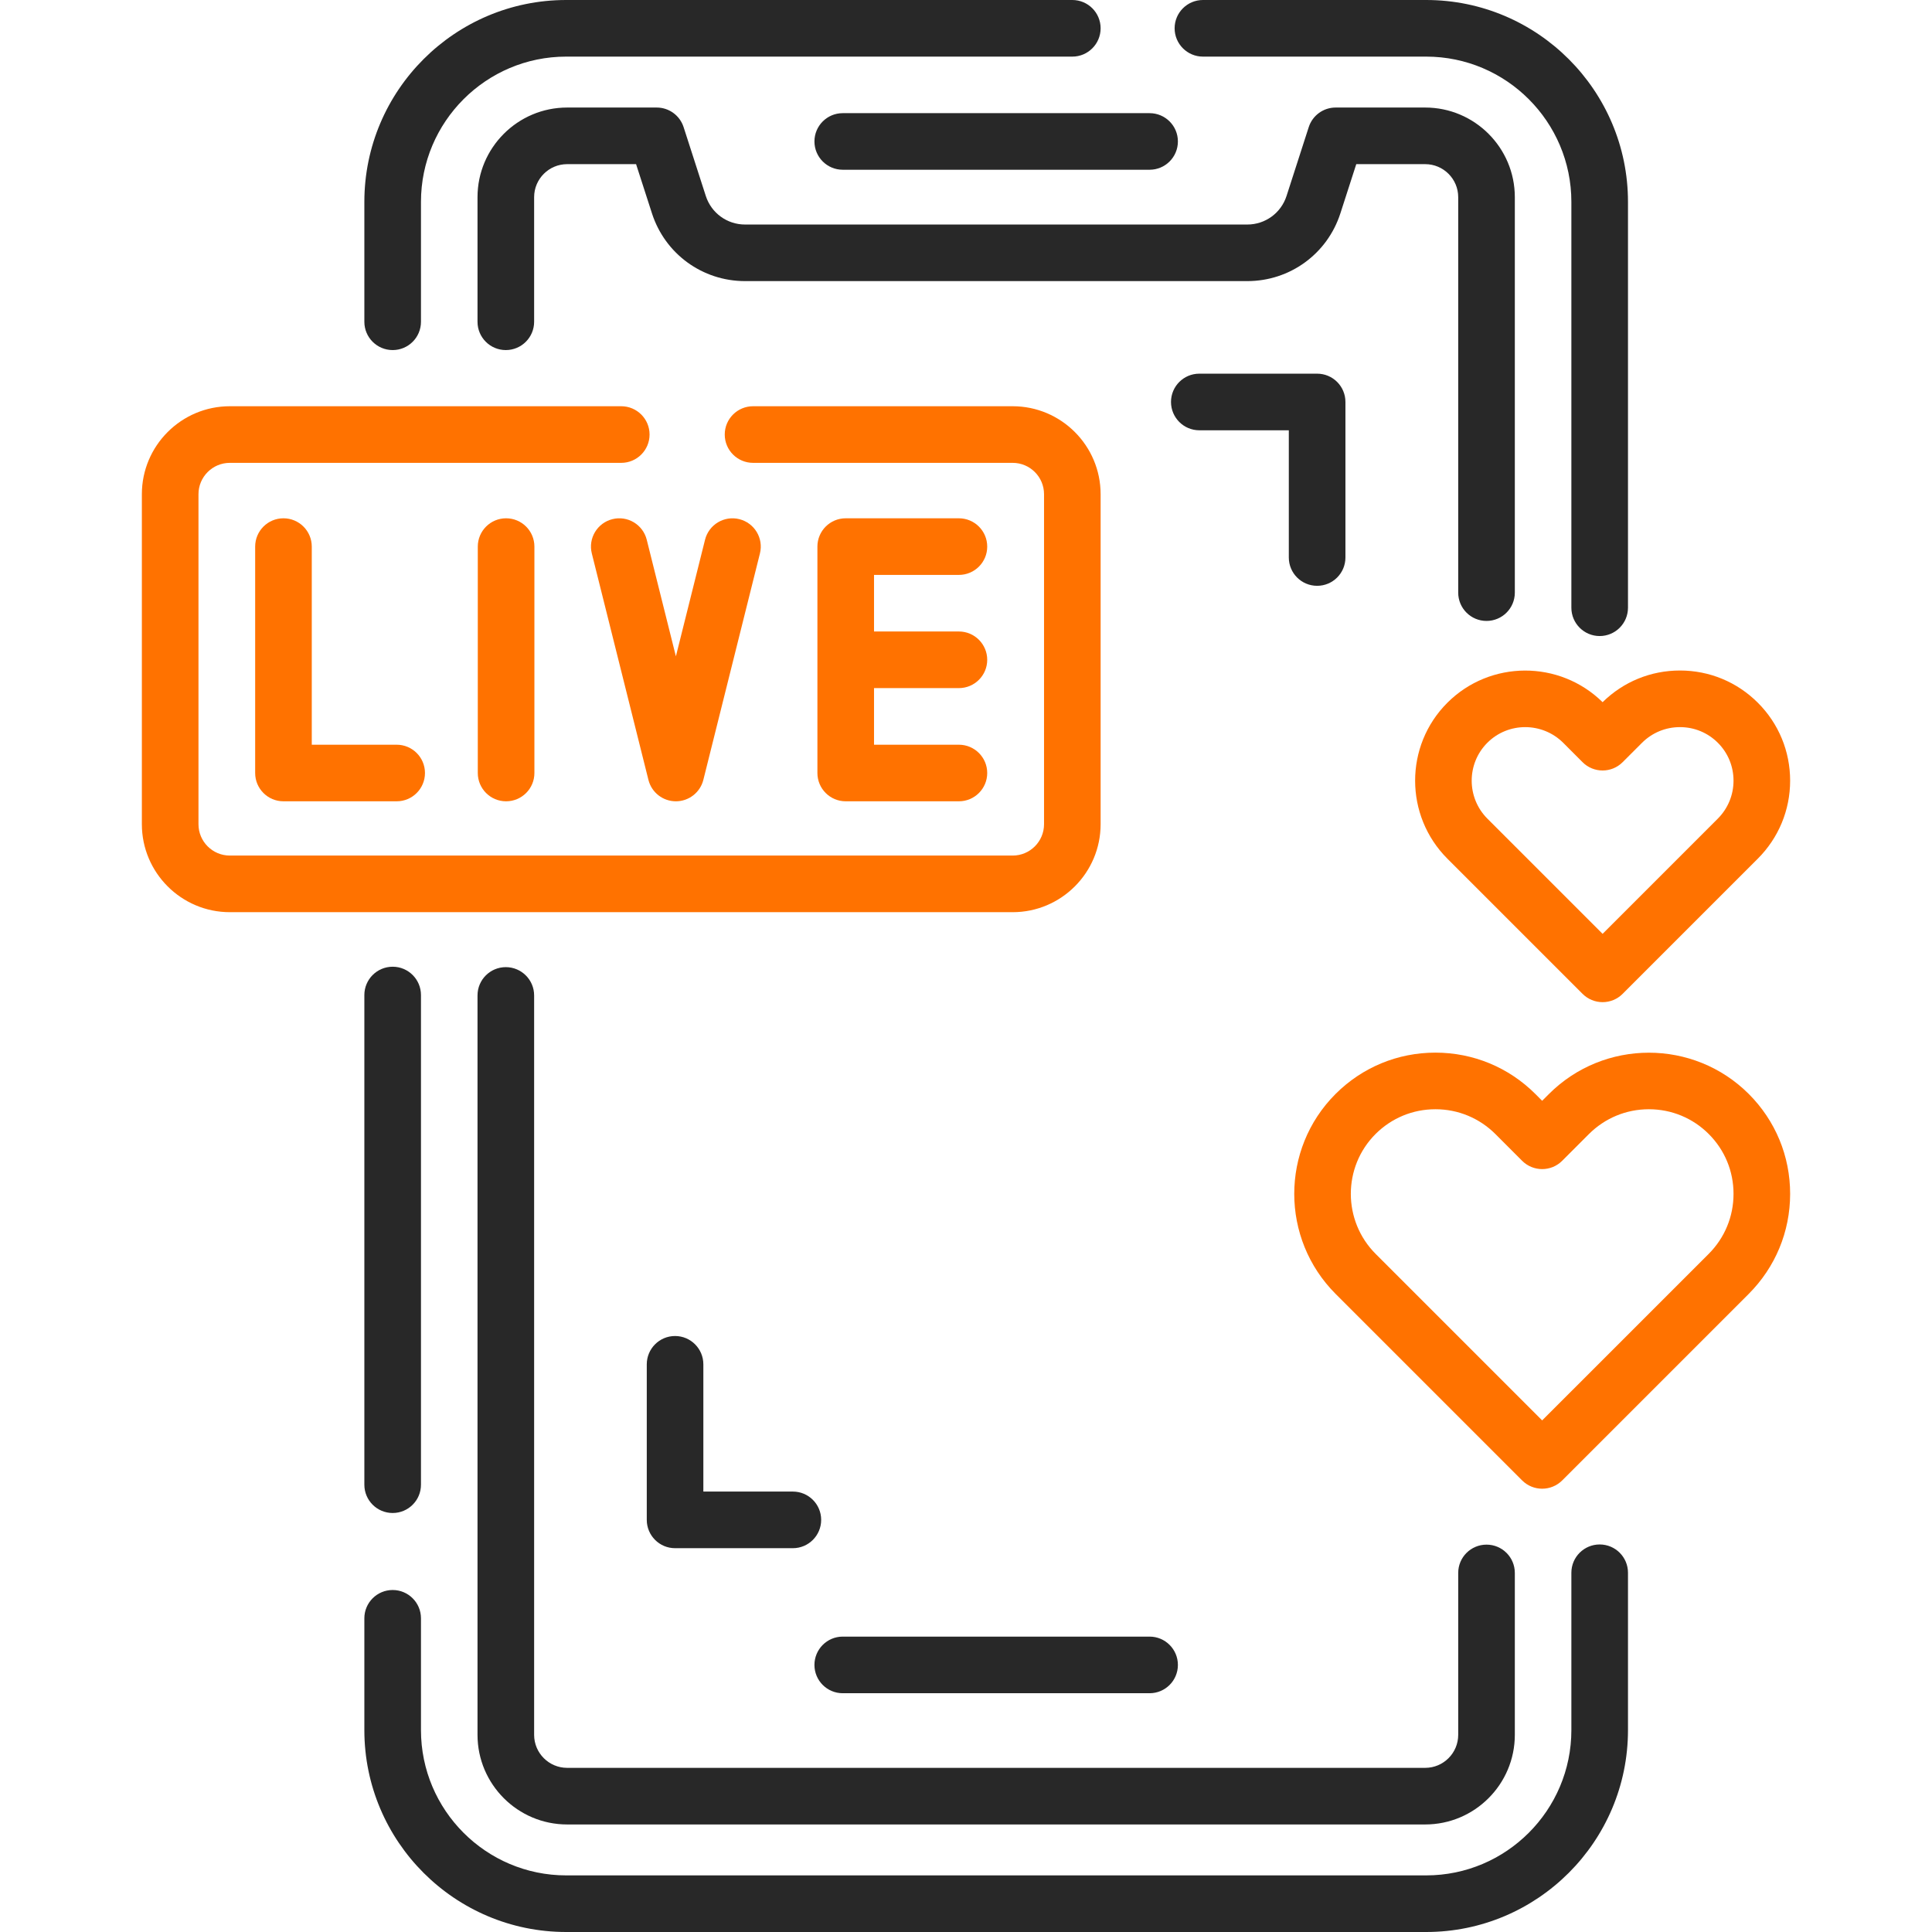
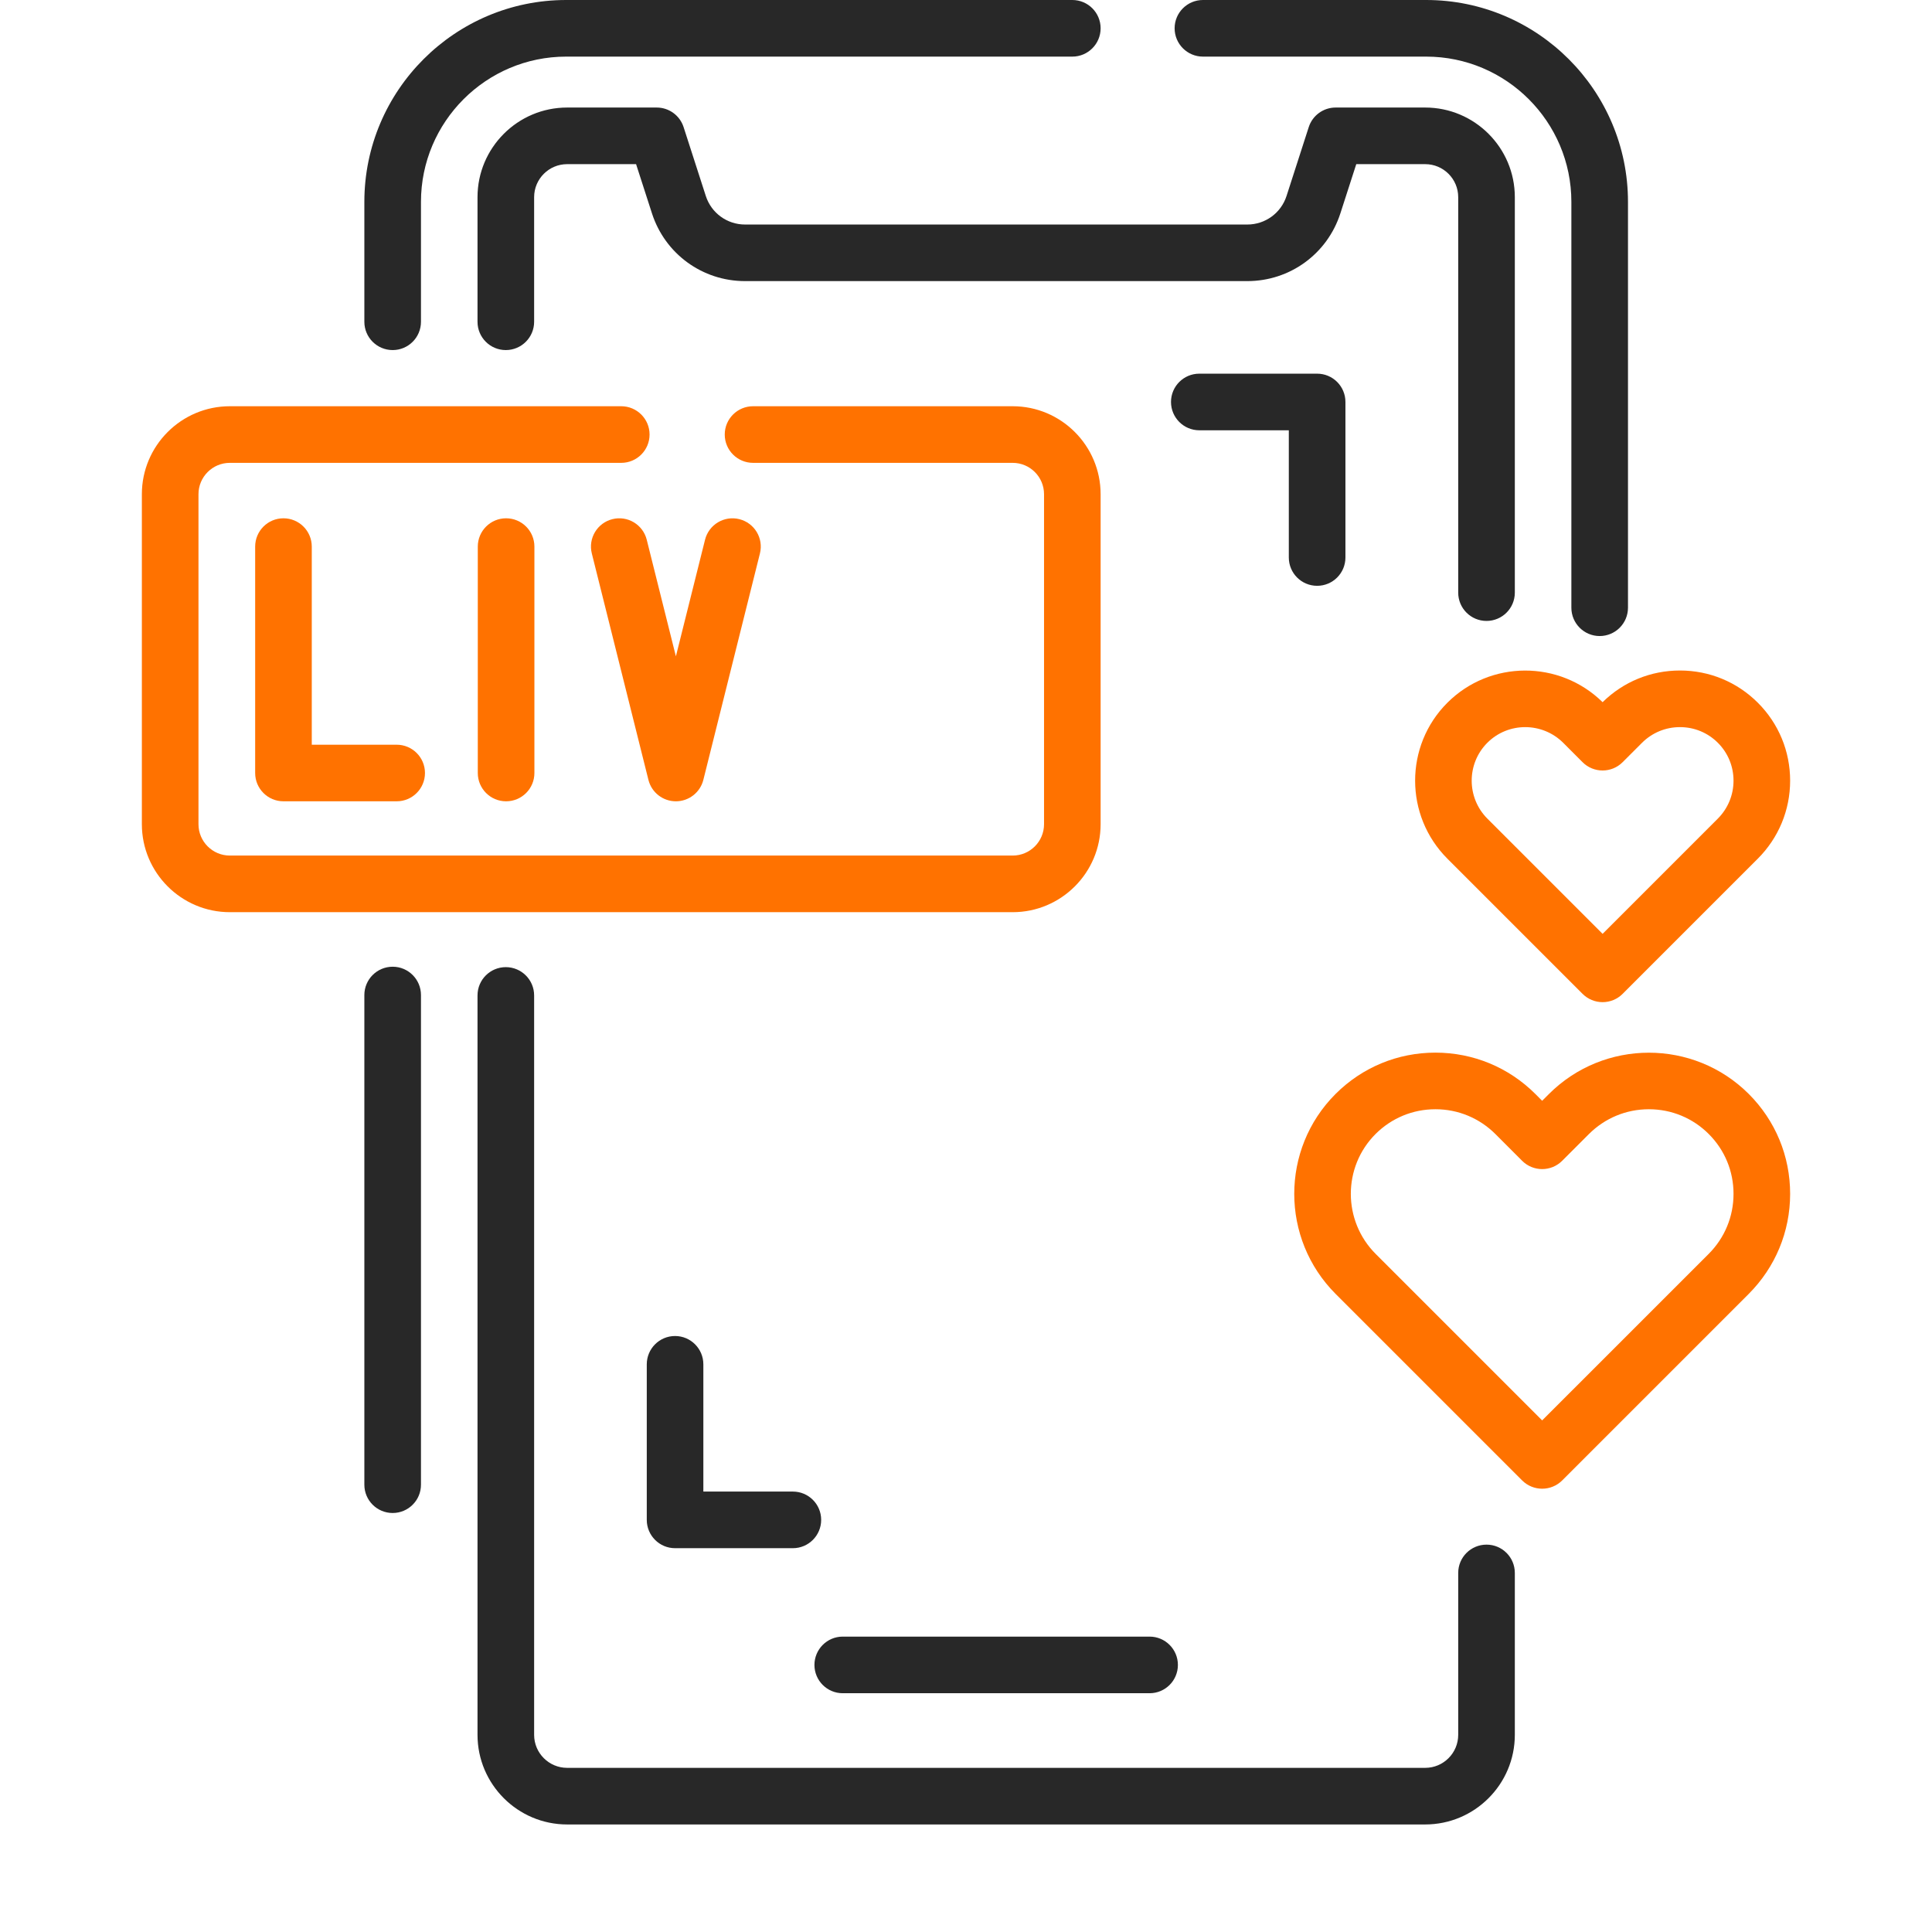
<svg xmlns="http://www.w3.org/2000/svg" width="56" height="56" viewBox="0 0 56 56" fill="none">
  <g clip-path="url(#clip0)">
    <path d="M10.561 28.842V43.035C10.561 43.488 10.928 43.855 11.382 43.855C11.835 43.855 12.202 43.488 12.202 43.035V28.842C12.202 28.389 11.835 28.021 11.382 28.021C10.928 28.021 10.561 28.389 10.561 28.842V28.842Z" fill="#282828" />
-     <path d="M46.368 44.767C45.914 44.767 45.547 45.134 45.547 45.587V50.148C45.547 52.47 43.659 54.359 41.339 54.359H16.411C14.09 54.359 12.202 52.47 12.202 50.148V46.907C12.202 46.455 11.835 46.087 11.382 46.087C10.928 46.087 10.561 46.455 10.561 46.907V50.148C10.561 53.375 13.185 56 16.411 56H41.339C44.564 56 47.188 53.375 47.188 50.148V45.587C47.188 45.134 46.821 44.767 46.368 44.767Z" fill="#282828" />
    <path d="M34.868 1.641H41.338C43.659 1.641 45.547 3.53 45.547 5.852V17.615C45.547 18.068 45.914 18.436 46.367 18.436C46.821 18.436 47.188 18.068 47.188 17.615V5.852C47.188 2.625 44.564 0 41.338 0H34.868C34.415 0 34.047 0.367 34.047 0.82C34.047 1.273 34.415 1.641 34.868 1.641V1.641Z" fill="#282828" />
    <path d="M11.382 10.147C11.835 10.147 12.202 9.78 12.202 9.327V5.852C12.202 3.53 14.09 1.641 16.411 1.641H31.082C31.535 1.641 31.902 1.273 31.902 0.82C31.902 0.367 31.535 0 31.082 0H16.411C13.185 0 10.561 2.625 10.561 5.852V9.327C10.561 9.78 10.928 10.147 11.382 10.147V10.147Z" fill="#282828" />
    <path d="M41.31 4.758C41.838 4.758 42.267 5.187 42.267 5.715V17.178C42.267 17.631 42.634 17.998 43.087 17.998C43.541 17.998 43.908 17.631 43.908 17.178V5.715C43.908 4.283 42.743 3.117 41.31 3.117H38.714C38.358 3.117 38.043 3.347 37.934 3.686L37.291 5.68C37.131 6.175 36.674 6.508 36.154 6.508H21.595C21.075 6.508 20.618 6.175 20.458 5.68L19.815 3.686C19.706 3.347 19.391 3.117 19.035 3.117H16.439C15.006 3.117 13.841 4.283 13.841 5.715V9.327C13.841 9.78 14.208 10.147 14.661 10.147C15.114 10.147 15.482 9.78 15.482 9.327V5.715C15.482 5.187 15.911 4.758 16.439 4.758H18.437L18.897 6.183C19.276 7.359 20.36 8.148 21.595 8.148H36.154C37.389 8.148 38.473 7.359 38.852 6.183L39.312 4.758H41.31Z" fill="#282828" />
    <path d="M14.661 28.033C14.208 28.033 13.841 28.4 13.841 28.853V50.285C13.841 51.717 15.006 52.883 16.439 52.883H41.31C42.743 52.883 43.908 51.717 43.908 50.285V45.592C43.908 45.139 43.541 44.772 43.088 44.772C42.634 44.772 42.267 45.139 42.267 45.592V50.285C42.267 50.813 41.838 51.242 41.31 51.242H16.439C15.911 51.242 15.482 50.813 15.482 50.285V28.853C15.482 28.4 15.114 28.033 14.661 28.033V28.033Z" fill="#282828" />
-     <path d="M23.607 4.1C23.607 4.553 23.974 4.92 24.427 4.92H33.322C33.775 4.92 34.142 4.553 34.142 4.1C34.142 3.647 33.775 3.28 33.322 3.28H24.427C23.974 3.28 23.607 3.647 23.607 4.1Z" fill="#282828" />
    <path d="M24.427 49.079H33.322C33.775 49.079 34.142 48.712 34.142 48.259C34.142 47.806 33.775 47.438 33.322 47.438H24.427C23.974 47.438 23.607 47.806 23.607 48.259C23.607 48.712 23.974 49.079 24.427 49.079Z" fill="#282828" />
    <path d="M8.216 15.023C7.763 15.023 7.396 15.39 7.396 15.844V22.406C7.396 22.859 7.763 23.226 8.216 23.226H11.498C11.951 23.226 12.318 22.859 12.318 22.406C12.318 21.953 11.951 21.586 11.498 21.586H9.037V15.844C9.037 15.39 8.669 15.023 8.216 15.023Z" fill="#FF7200" />
    <path d="M13.849 15.844V22.406C13.849 22.859 14.216 23.226 14.669 23.226C15.123 23.226 15.49 22.859 15.49 22.406V15.844C15.49 15.39 15.123 15.023 14.669 15.023C14.216 15.023 13.849 15.39 13.849 15.844V15.844Z" fill="#FF7200" />
    <path d="M18.746 15.644C18.636 15.205 18.19 14.937 17.751 15.048C17.312 15.157 17.044 15.603 17.154 16.042L18.795 22.605C18.886 22.97 19.214 23.226 19.591 23.226C19.967 23.226 20.295 22.97 20.387 22.605L22.027 16.042C22.137 15.603 21.87 15.158 21.43 15.048C20.992 14.938 20.546 15.205 20.436 15.644L19.591 19.024L18.746 15.644Z" fill="#FF7200" />
-     <path d="M27.794 16.664C28.247 16.664 28.615 16.297 28.615 15.844C28.615 15.39 28.247 15.023 27.794 15.023H24.513C24.06 15.023 23.693 15.39 23.693 15.844V22.406C23.693 22.859 24.06 23.226 24.513 23.226H27.794C28.247 23.226 28.615 22.859 28.615 22.406C28.615 21.953 28.247 21.586 27.794 21.586H25.334V19.945H27.794C28.247 19.945 28.615 19.578 28.615 19.125C28.615 18.672 28.247 18.304 27.794 18.304H25.334V16.664H27.794Z" fill="#FF7200" />
    <path d="M31.902 23.89V14.325C31.902 12.919 30.759 11.775 29.353 11.775H21.828C21.375 11.775 21.007 12.142 21.007 12.595C21.007 13.049 21.375 13.416 21.828 13.416H29.353C29.854 13.416 30.262 13.823 30.262 14.325V23.89C30.262 24.392 29.854 24.799 29.353 24.799H6.662C6.161 24.799 5.753 24.392 5.753 23.89V14.325C5.753 13.823 6.161 13.416 6.662 13.416H18.007C18.46 13.416 18.828 13.049 18.828 12.595C18.828 12.142 18.46 11.775 18.007 11.775H6.662C5.256 11.775 4.112 12.919 4.112 14.325V23.89C4.112 25.296 5.256 26.44 6.662 26.44H29.353C30.759 26.44 31.902 25.296 31.902 23.89Z" fill="#FF7200" />
    <path d="M50.69 31.71C49.092 30.113 46.492 30.114 44.894 31.713L44.7 31.907L44.507 31.713C43.733 30.939 42.704 30.512 41.609 30.511H41.606C40.512 30.511 39.484 30.937 38.711 31.71C37.114 33.307 37.116 35.907 38.715 37.506L44.12 42.911C44.281 43.071 44.49 43.151 44.7 43.151C44.91 43.151 45.12 43.071 45.281 42.911L50.686 37.506C51.46 36.731 51.887 35.702 51.888 34.608C51.889 33.513 51.463 32.484 50.69 31.71V31.71ZM49.526 36.346L44.7 41.171L39.875 36.346C38.916 35.386 38.914 33.827 39.871 32.87C40.335 32.407 40.95 32.152 41.606 32.152H41.608C42.265 32.152 42.882 32.409 43.347 32.873L44.12 33.647C44.441 33.967 44.96 33.967 45.28 33.647L46.054 32.873C46.518 32.409 47.136 32.152 47.793 32.152H47.794C48.45 32.152 49.066 32.407 49.529 32.87C49.993 33.334 50.248 33.95 50.247 34.606C50.247 35.263 49.991 35.881 49.526 36.346V36.346Z" fill="#FF7200" />
    <path d="M41.952 20.37C40.706 21.615 40.707 23.643 41.954 24.89L45.872 28.808C46.026 28.962 46.234 29.048 46.452 29.048C46.67 29.048 46.878 28.962 47.032 28.808L50.95 24.89C51.554 24.286 51.887 23.483 51.888 22.63C51.888 21.776 51.556 20.973 50.953 20.37H50.953C50.35 19.767 49.548 19.435 48.695 19.435H48.693C47.848 19.435 47.054 19.761 46.452 20.353C45.204 19.126 43.191 19.131 41.952 20.37ZM47.593 21.532C47.887 21.238 48.278 21.076 48.694 21.076H48.695C49.11 21.076 49.5 21.237 49.793 21.53H49.793C50.086 21.823 50.247 22.213 50.247 22.629C50.247 23.044 50.084 23.436 49.79 23.73L46.452 27.068L43.114 23.73C42.507 23.123 42.506 22.136 43.111 21.53C43.414 21.227 43.811 21.076 44.209 21.076C44.608 21.076 45.008 21.229 45.312 21.532L45.872 22.093C46.192 22.413 46.712 22.413 47.032 22.093L47.593 21.532Z" fill="#FF7200" />
    <path d="M19.567 38.725C19.114 38.725 18.747 39.093 18.747 39.546V44.054C18.747 44.507 19.114 44.875 19.567 44.875H22.982C23.435 44.875 23.802 44.507 23.802 44.054C23.802 43.601 23.435 43.234 22.982 43.234H20.387V39.546C20.387 39.093 20.02 38.725 19.567 38.725Z" fill="#282828" />
    <path d="M38.178 16.98C38.631 16.98 38.998 16.613 38.998 16.16V11.651C38.998 11.198 38.631 10.831 38.178 10.831H34.763C34.309 10.831 33.942 11.198 33.942 11.651C33.942 12.104 34.309 12.472 34.763 12.472H37.357V16.16C37.357 16.613 37.724 16.98 38.178 16.98Z" fill="#282828" />
  </g>
  <defs>
    <clipPath id="clip0">
      <rect width="56" height="56" fill="white" />
    </clipPath>
  </defs>
</svg>